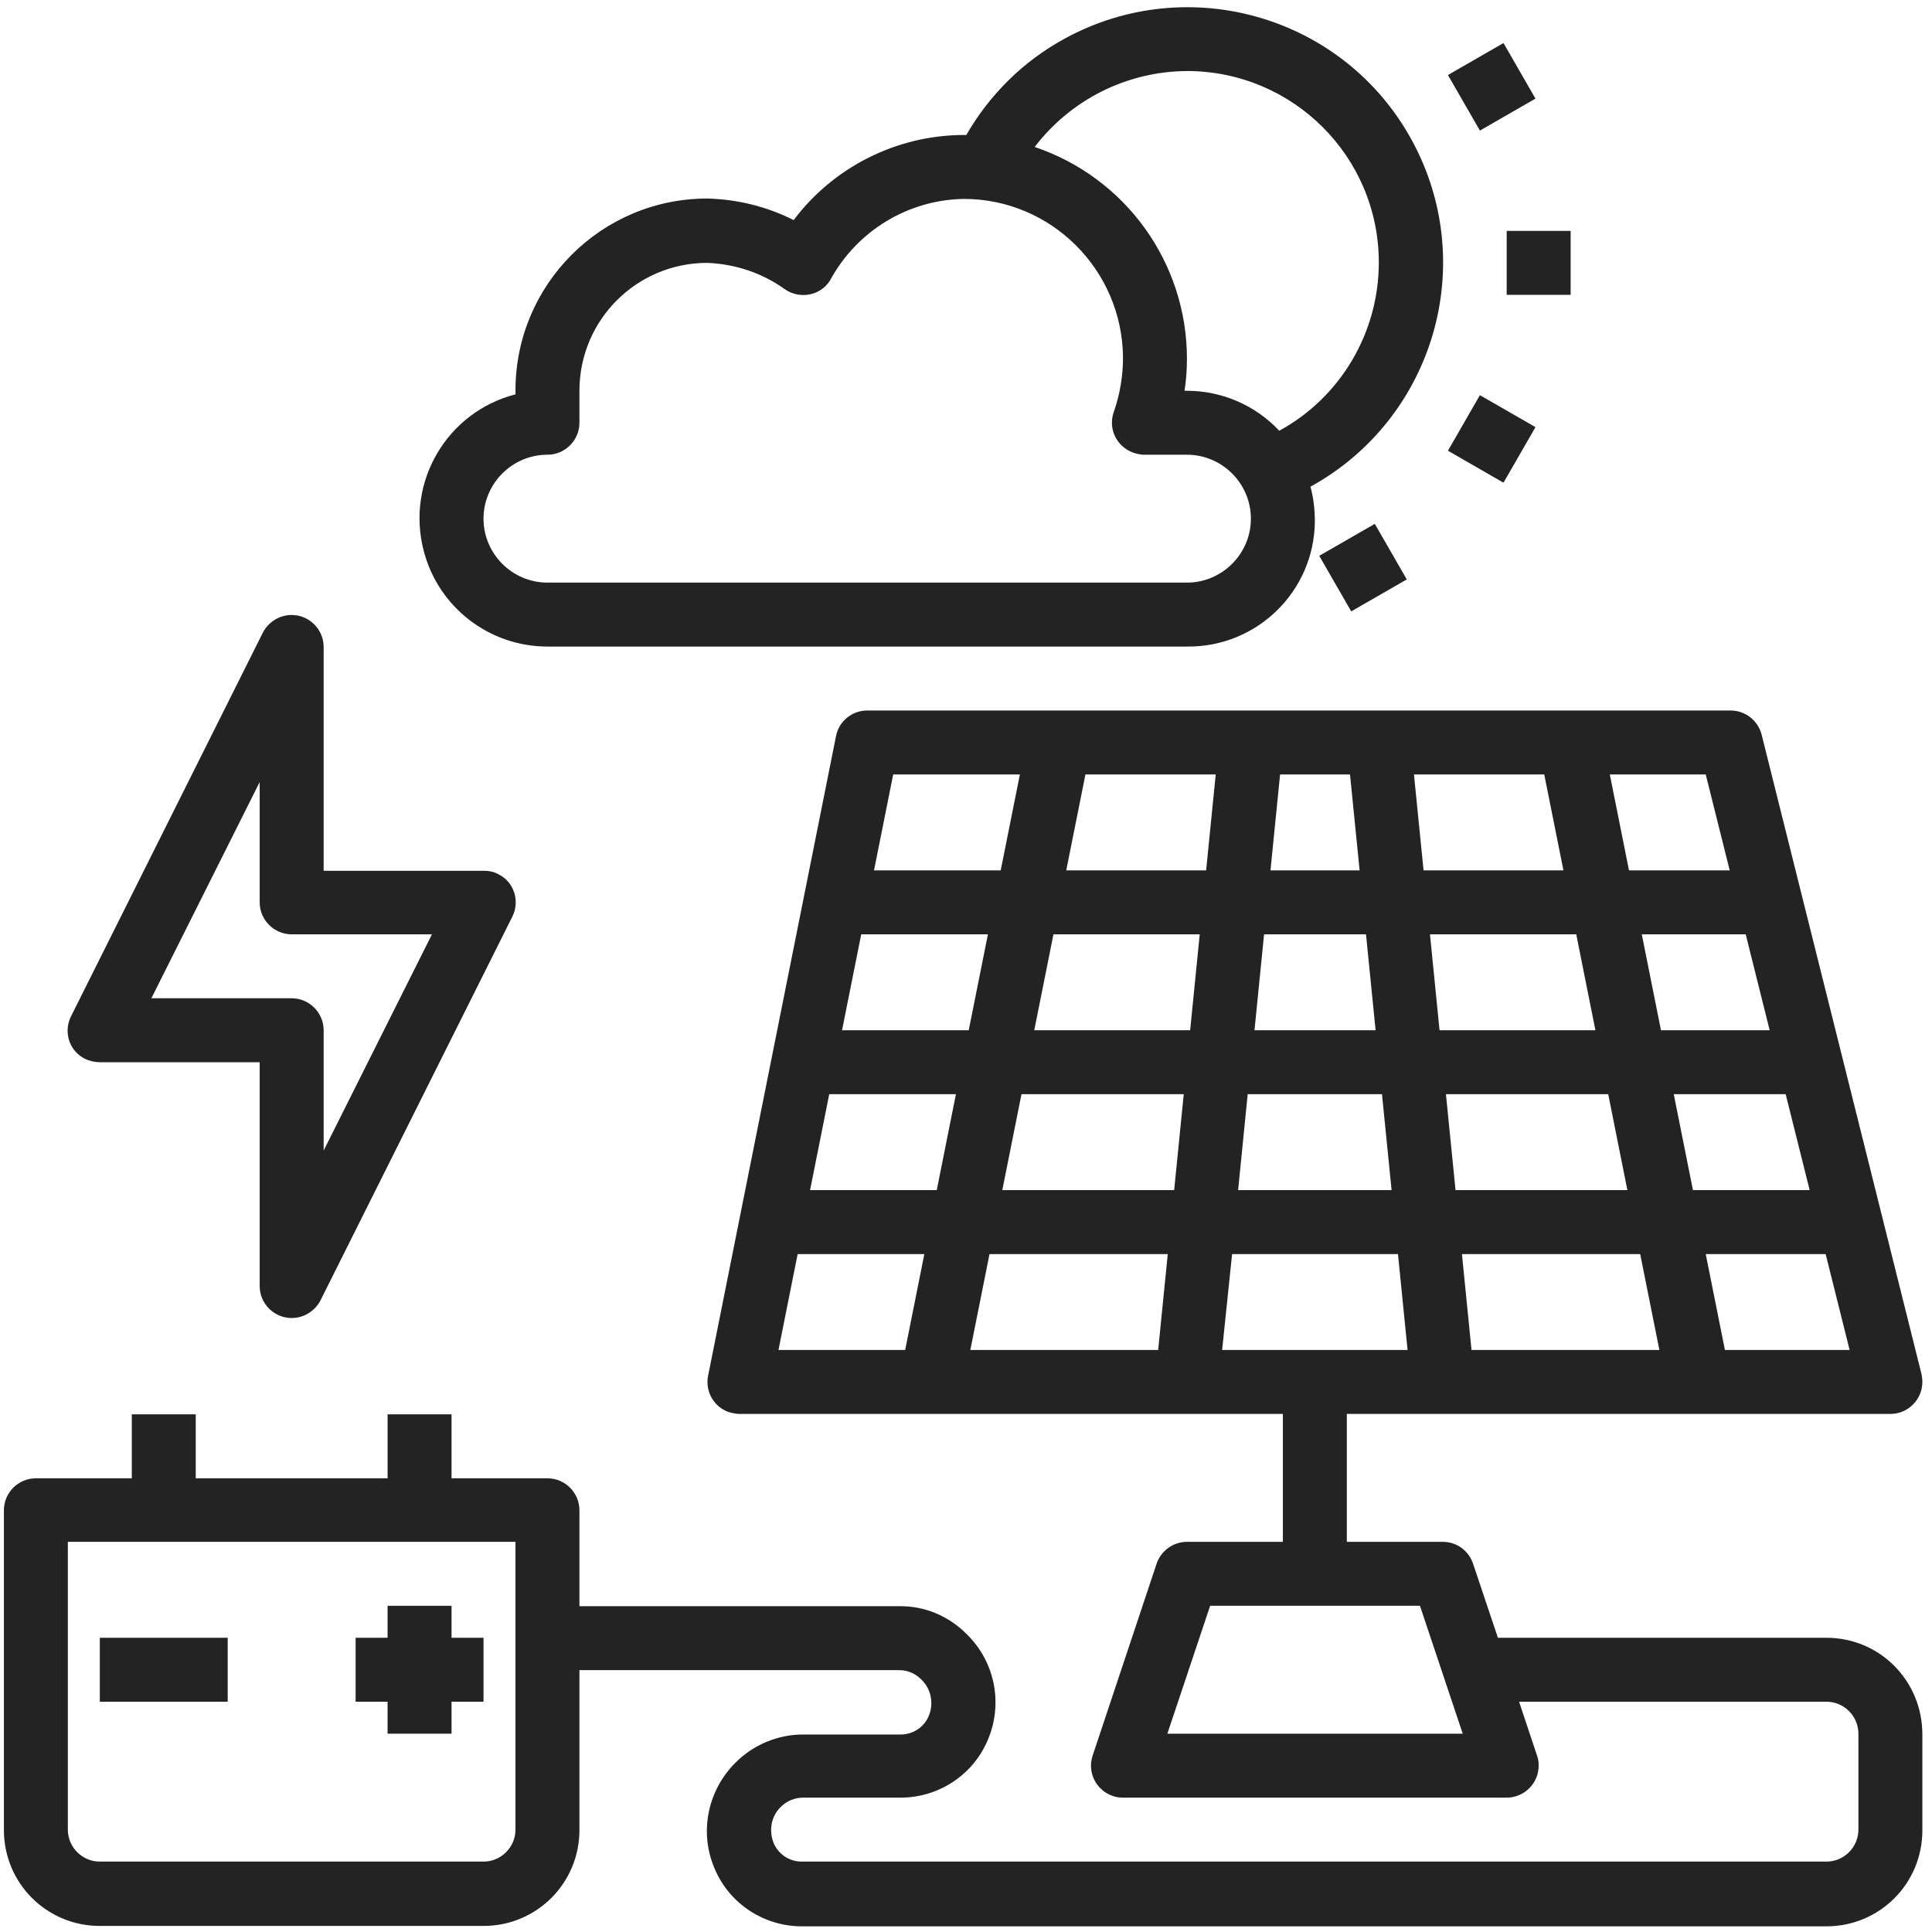
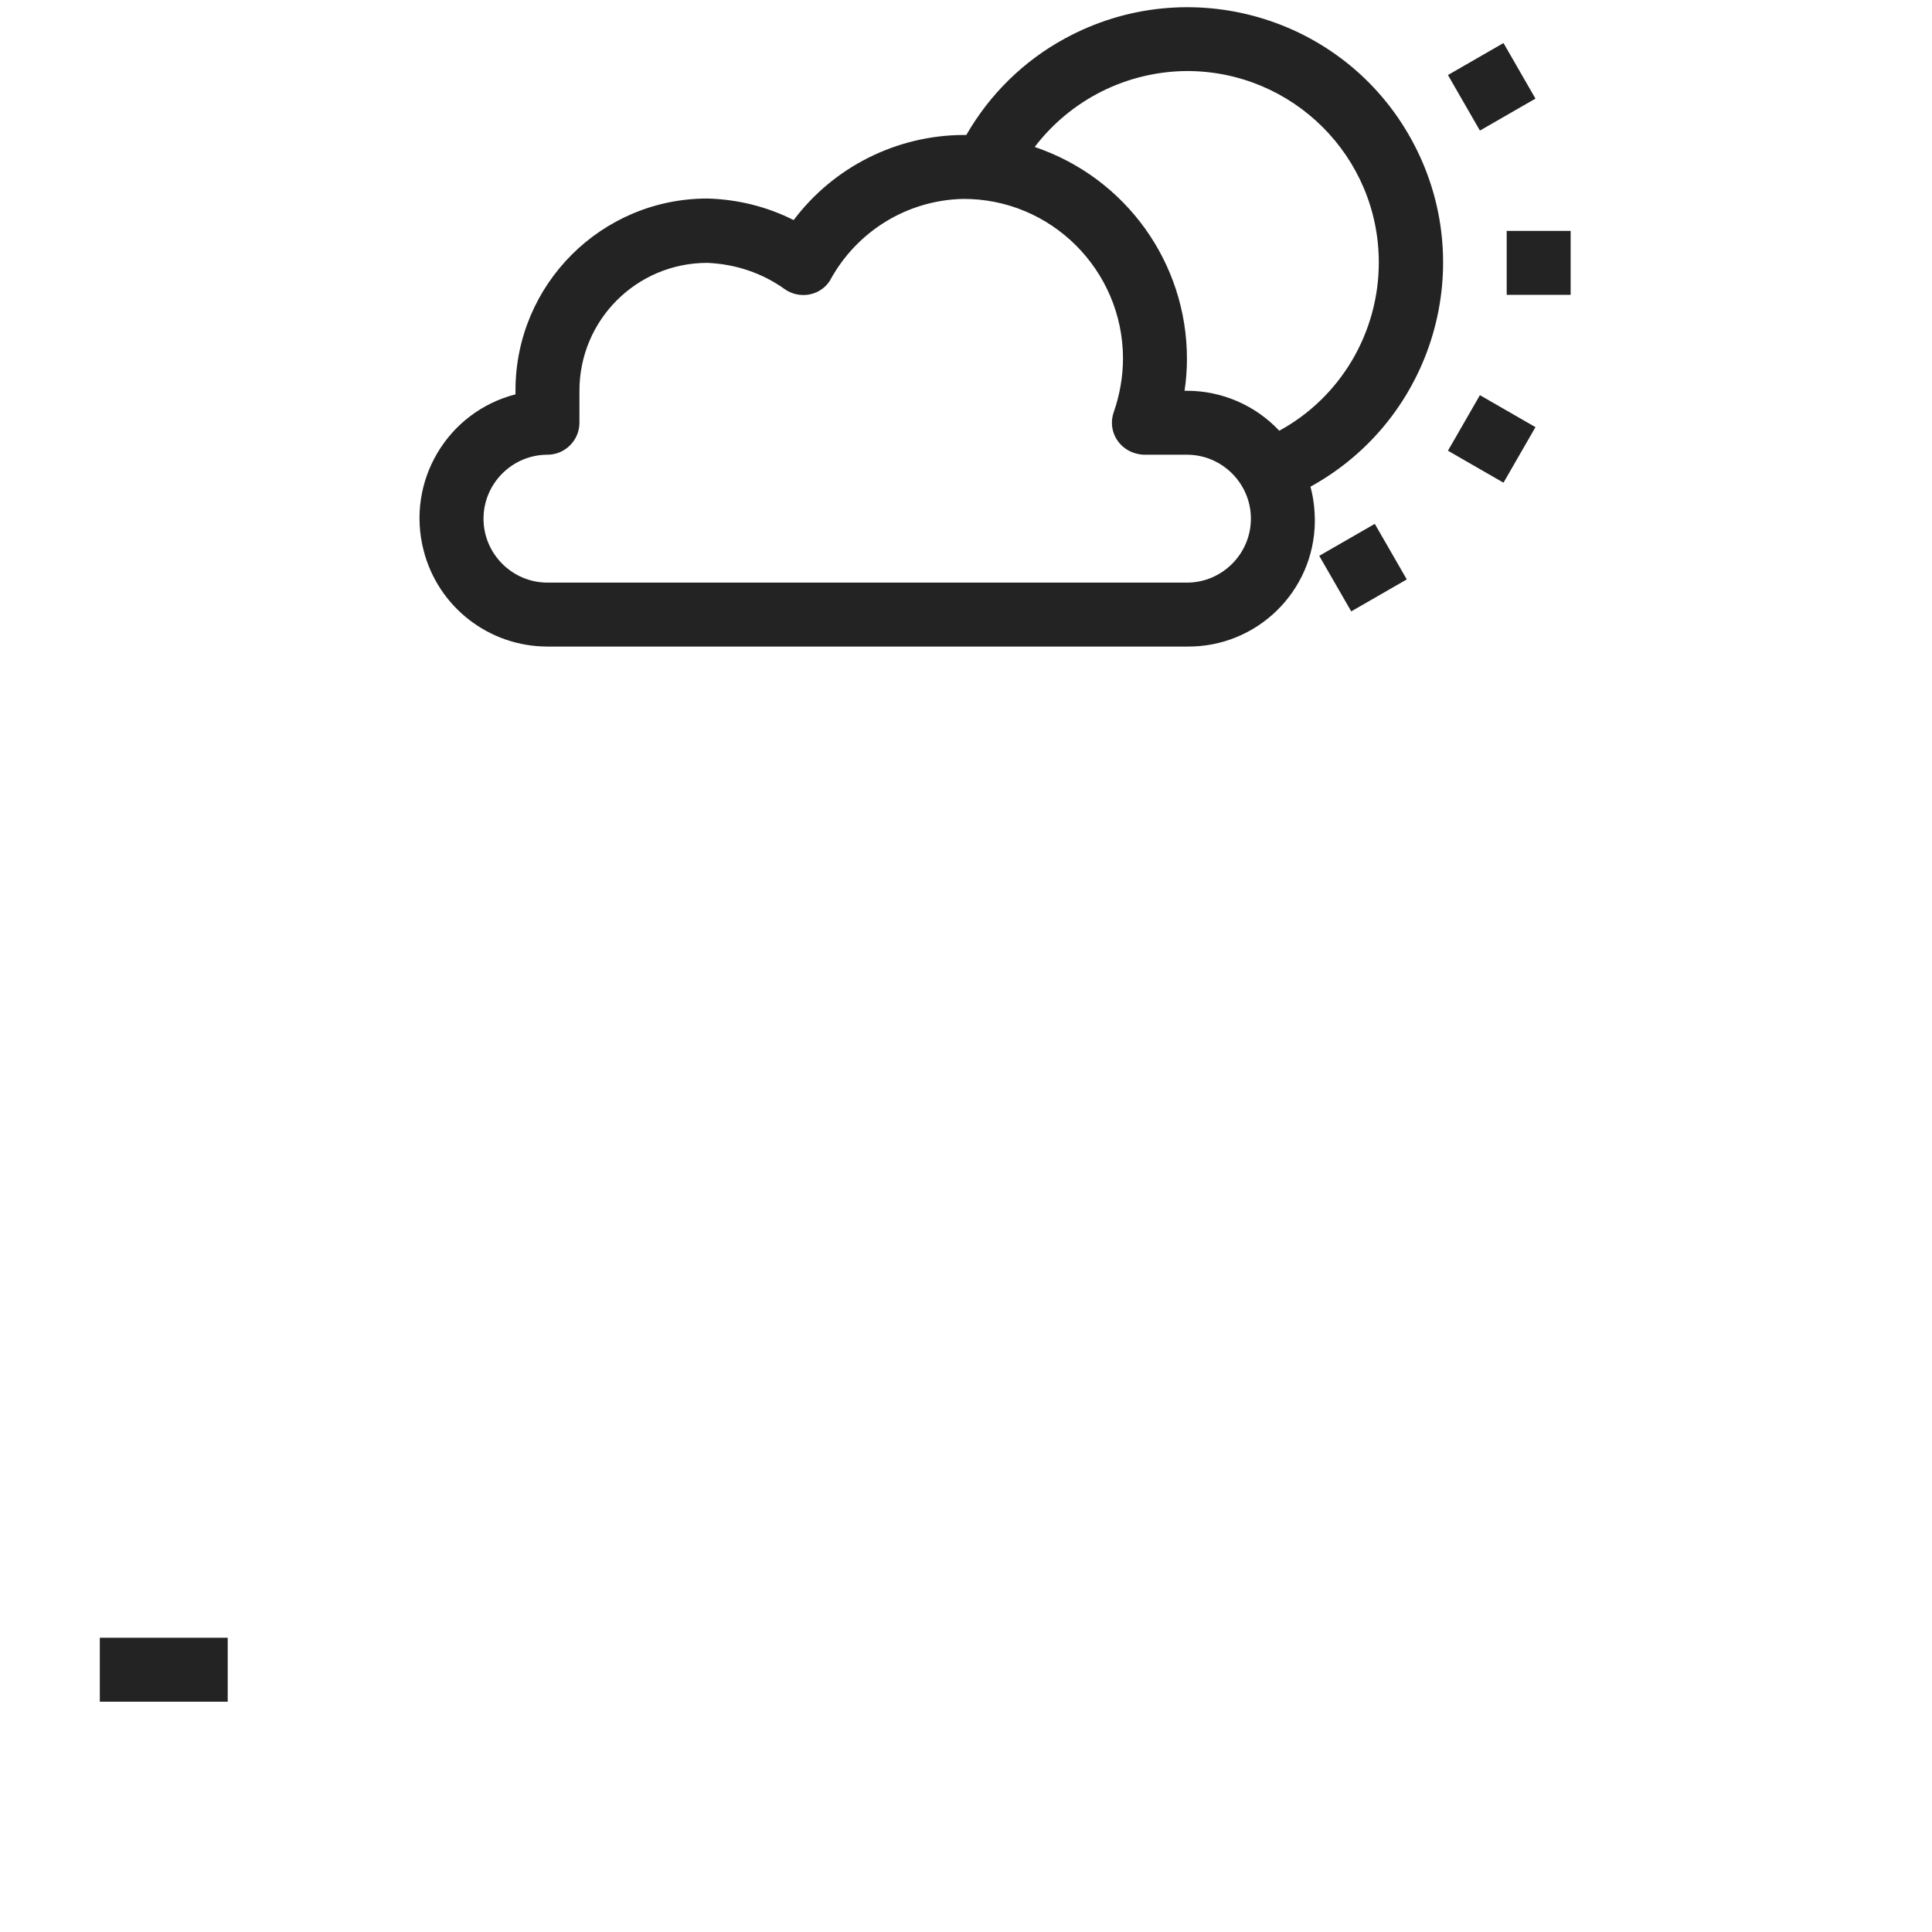
<svg xmlns="http://www.w3.org/2000/svg" width="102" height="102" viewBox="0 0 102 102" fill="none">
-   <path d="M20.462 91.53H23.839V89.842H25.527V86.466H23.839V84.778H20.462V86.466H18.774V89.842H20.462V91.53Z" fill="#232323" />
  <path d="M5.27 86.466H12.022V89.842H5.27V86.466Z" fill="#232323" />
  <path d="M28.903 34.135H62.665C66.358 34.177 69.375 31.223 69.417 27.552C69.417 26.919 69.354 26.307 69.185 25.695C75.706 22.108 78.111 13.92 74.524 7.379C70.937 0.838 62.728 -1.526 56.208 2.04C54.035 3.222 52.241 4.995 51.017 7.126C50.975 7.126 50.912 7.126 50.848 7.126C47.325 7.147 44.012 8.814 41.901 11.62C40.488 10.903 38.926 10.523 37.344 10.481C31.752 10.481 27.215 15.018 27.215 20.609V20.82C23.607 21.749 21.433 25.42 22.362 29.05C23.122 32.046 25.822 34.135 28.903 34.135ZM62.665 3.75C68.257 3.75 72.794 8.265 72.794 13.857C72.794 17.55 70.789 20.968 67.539 22.741C66.273 21.39 64.501 20.631 62.665 20.631H62.538C62.623 20.082 62.665 19.512 62.665 18.942C62.665 13.878 59.437 9.384 54.626 7.759C56.546 5.248 59.5 3.771 62.665 3.75ZM28.903 24.007C29.832 24.007 30.591 23.247 30.591 22.319V20.631C30.591 16.896 33.609 13.878 37.344 13.878C38.821 13.941 40.234 14.406 41.437 15.271C42.197 15.798 43.252 15.63 43.779 14.87C43.801 14.849 43.822 14.806 43.843 14.764C45.257 12.19 47.915 10.565 50.848 10.502C55.491 10.481 59.268 14.258 59.289 18.9C59.289 19.871 59.12 20.841 58.803 21.749C58.487 22.635 58.951 23.585 59.837 23.901C60.027 23.964 60.217 24.007 60.407 24.007H62.665C64.522 24.007 66.041 25.526 66.041 27.383C66.041 29.24 64.522 30.759 62.665 30.759H28.903C27.046 30.759 25.527 29.24 25.527 27.383C25.527 25.526 27.046 24.007 28.903 24.007Z" fill="#232323" />
  <path d="M79.546 12.19H82.922V15.566H79.546V12.19Z" fill="#232323" />
  <path d="M76.444 23.796L78.132 20.863L81.065 22.551L79.377 25.484L76.444 23.796Z" fill="#232323" />
  <path d="M69.649 29.345L72.582 27.657L74.271 30.59L71.338 32.278L69.649 29.345Z" fill="#232323" />
  <path d="M76.444 3.961L79.377 2.272L81.065 5.206L78.132 6.894L76.444 3.961Z" fill="#232323" />
-   <path d="M96.427 86.466H79.082L77.773 82.562C77.541 81.866 76.908 81.402 76.17 81.402H71.106V74.649H99.803C100.731 74.649 101.491 73.89 101.491 72.961C101.491 72.814 101.47 72.687 101.449 72.56L93.008 38.798C92.819 38.039 92.143 37.511 91.363 37.511H45.784C44.982 37.511 44.286 38.081 44.138 38.862L37.386 72.624C37.196 73.531 37.787 74.438 38.694 74.607C38.8 74.628 38.926 74.649 39.032 74.649H67.729V81.402H62.665C61.947 81.402 61.293 81.866 61.061 82.562L57.685 92.691C57.39 93.577 57.875 94.527 58.761 94.822C58.93 94.885 59.12 94.906 59.289 94.906H79.546C80.474 94.906 81.234 94.147 81.234 93.218C81.234 93.028 81.213 92.86 81.15 92.691L80.2 89.842H96.427C97.355 89.842 98.115 90.602 98.115 91.53V96.594C98.115 97.523 97.355 98.283 96.427 98.283H42.387C41.733 98.304 41.142 97.945 40.867 97.354C40.572 96.679 40.699 95.898 41.226 95.392C41.543 95.075 41.965 94.906 42.408 94.906H47.493C49.519 94.927 51.376 93.725 52.157 91.847C52.959 89.948 52.536 87.753 51.059 86.297C50.11 85.326 48.823 84.778 47.472 84.799H30.591V79.735C30.591 78.806 29.832 78.047 28.903 78.047H23.839V74.67H20.463V78.047H10.334V74.67H6.958V78.047H1.894C0.965 78.047 0.206 78.806 0.206 79.735V96.616C0.206 99.422 2.463 101.68 5.27 101.68H25.527C28.333 101.68 30.591 99.422 30.591 96.616V88.175H47.472C47.936 88.175 48.358 88.365 48.675 88.703C49.181 89.209 49.308 89.99 49.013 90.644C48.738 91.235 48.147 91.594 47.493 91.573H42.408C41.078 91.573 39.791 92.1 38.842 93.049C37.365 94.505 36.901 96.721 37.723 98.641C38.504 100.519 40.361 101.722 42.387 101.701H96.427C99.233 101.701 101.491 99.443 101.491 96.637V91.573C101.491 88.724 99.233 86.466 96.427 86.466ZM76.845 62.833L76.338 57.768H84.906L85.918 62.833H76.845ZM86.594 66.209L87.607 71.273H77.689L77.183 66.209H86.594ZM72.962 57.768L73.469 62.833H65.366L65.872 57.768H72.962ZM66.231 54.392L66.737 49.328H72.118L72.625 54.392H66.231ZM88.366 57.768H94.275L95.541 62.833H89.379L88.366 57.768ZM93.43 54.392H87.691L86.678 49.328H92.164L93.43 54.392ZM84.23 54.392H76.001L75.495 49.328H83.218L84.23 54.392ZM75.157 45.952L74.65 40.888H81.529L82.542 45.952H75.157ZM71.781 45.952H67.075L67.582 40.888H71.274L71.781 45.952ZM63.678 45.952H56.292L57.305 40.888H64.184L63.678 45.952ZM63.34 49.328L62.834 54.392H54.604L55.617 49.328H63.34ZM51.144 54.392H44.455L45.468 49.328H52.157L51.144 54.392ZM50.468 57.768L49.456 62.833H42.767L43.779 57.768H50.468ZM53.929 57.768H62.496L61.99 62.833H52.916L53.929 57.768ZM61.652 66.209L61.146 71.273H51.228L52.241 66.209H61.652ZM65.049 66.209H73.806L74.313 71.273H64.522L65.049 66.209ZM91.067 71.273L90.054 66.209H96.385L97.651 71.273H91.067ZM91.32 45.952H86.003L84.99 40.888H90.054L91.32 45.952ZM53.845 40.888L52.832 45.952H46.143L47.156 40.888H53.845ZM42.112 66.209H48.801L47.789 71.273H41.1L42.112 66.209ZM61.631 91.53L63.889 84.778H74.967L77.225 91.53H61.631ZM27.215 96.594C27.215 97.523 26.455 98.283 25.527 98.283H5.27C4.341 98.283 3.582 97.523 3.582 96.594V81.402H27.215V96.594Z" fill="#232323" />
-   <path d="M5.27 56.08H13.71V67.897C13.71 68.826 14.47 69.585 15.398 69.585C16.031 69.585 16.622 69.226 16.918 68.657L27.046 48.4C27.468 47.556 27.131 46.543 26.287 46.142C26.055 46.015 25.801 45.973 25.527 45.973H17.087V34.156C17.087 33.228 16.327 32.468 15.398 32.468C14.765 32.468 14.175 32.827 13.879 33.397L3.751 53.654C3.329 54.498 3.666 55.511 4.51 55.912C4.742 56.017 5.017 56.08 5.27 56.08ZM13.71 41.288V47.64C13.71 48.568 14.47 49.328 15.398 49.328H22.805L17.087 60.744V54.392C17.087 53.464 16.327 52.704 15.398 52.704H7.992L13.71 41.288Z" fill="#232323" />
</svg>